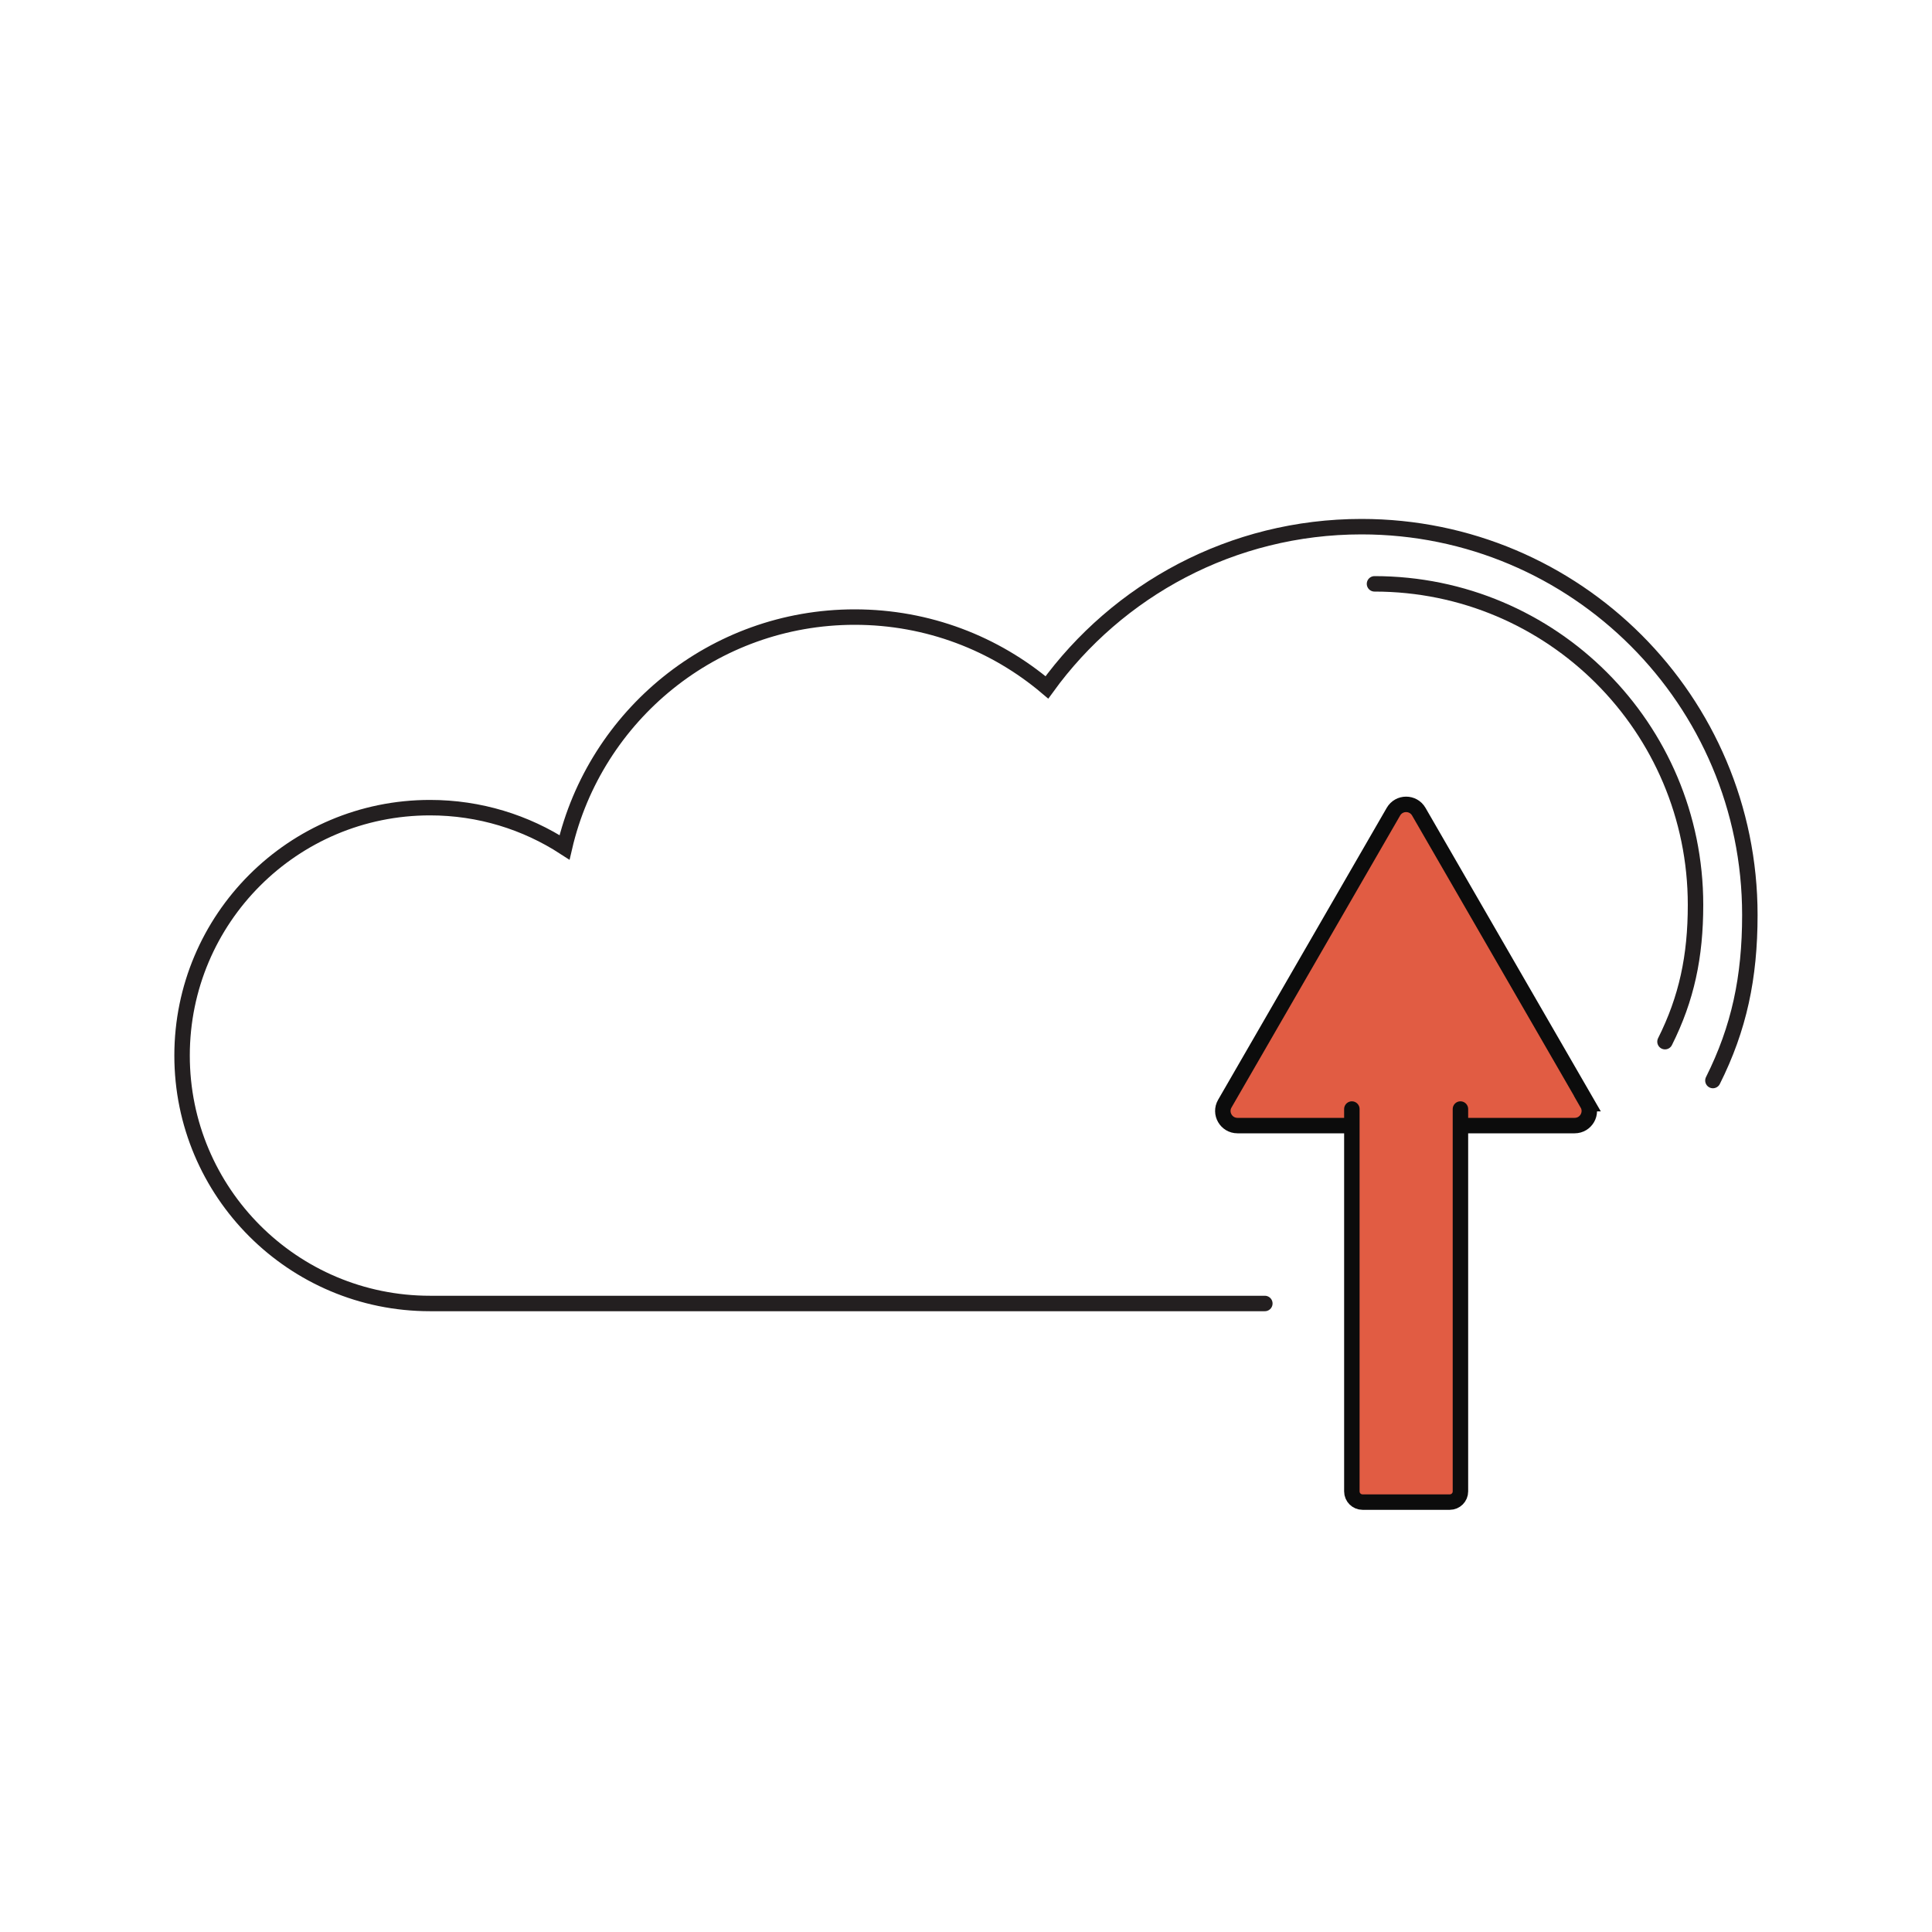
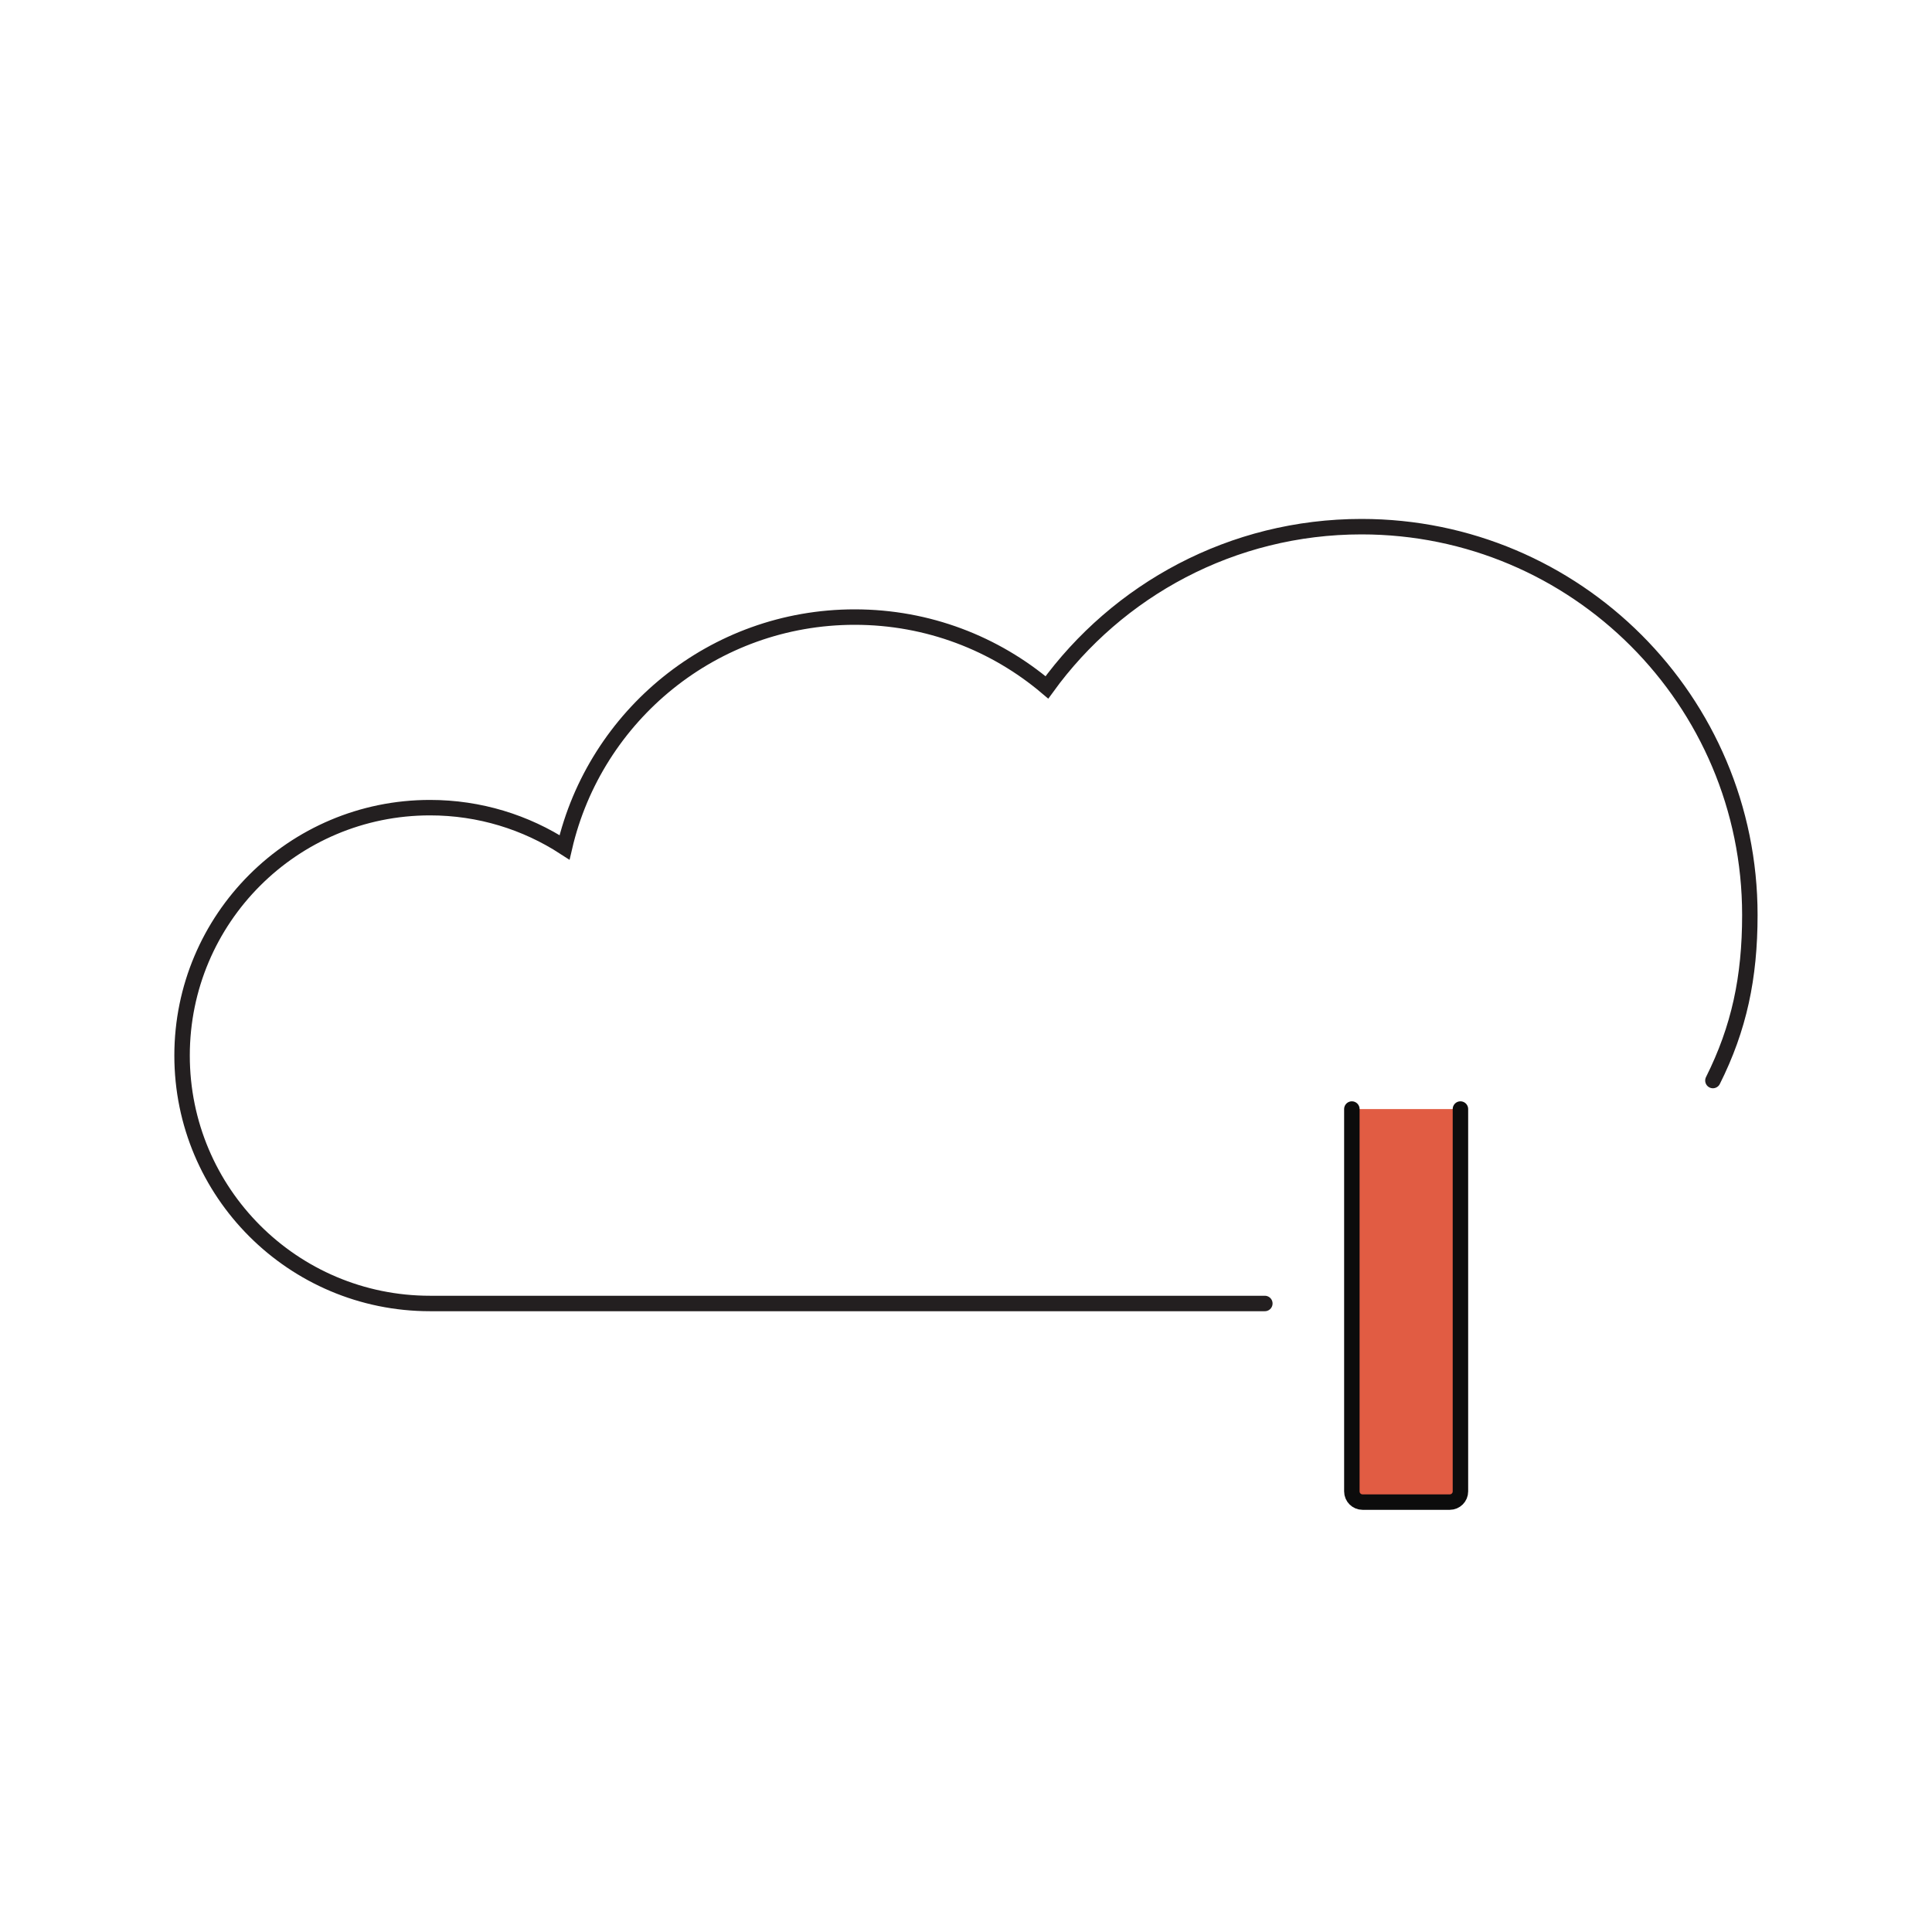
<svg xmlns="http://www.w3.org/2000/svg" id="Layer_1" data-name="Layer 1" viewBox="0 0 250 250">
  <defs>
    <style>
      .cls-1, .cls-2 {
        fill: #e15c43;
        stroke: #0c0c0c;
      }

      .cls-1, .cls-2, .cls-3 {
        stroke-miterlimit: 10;
        stroke-width: 2px;
      }

      .cls-2, .cls-3 {
        stroke-linecap: round;
      }

      .cls-3 {
        fill: none;
        stroke: #231f20;
      }
    </style>
  </defs>
  <g>
    <path class="cls-3" d="M221.65,139.82c3.39-6.77,4.78-13.33,4.78-21.42,0-27.75-22.5-50.25-50.25-50.25-16.75,0-31.58,8.2-40.71,20.8-6.71-5.68-15.39-9.1-24.87-9.1-18.28,0-33.58,12.73-37.55,29.8-5.01-3.25-10.99-5.14-17.41-5.14-17.72,0-32.08,14.36-32.08,32.08s14.36,32.08,32.08,32.08c11.95,0,79.01,0,108.03,0" />
-     <path class="cls-3" d="M215.45,134.79c2.8-5.59,3.95-11.02,3.95-17.7,0-22.94-18.6-41.54-41.54-41.54" />
  </g>
-   <path class="cls-1" d="M205.41,142.81l-21.82-37.78c-.73-1.26-2.55-1.26-3.28,0l-21.82,37.78c-.73,1.26,.18,2.84,1.64,2.84h43.63c1.46,0,2.37-1.58,1.64-2.84Z" />
  <path class="cls-2" d="M174.93,143.51v49.48c0,.76,.62,1.38,1.38,1.38h11.29c.76,0,1.38-.62,1.38-1.38v-49.48" />
</svg>